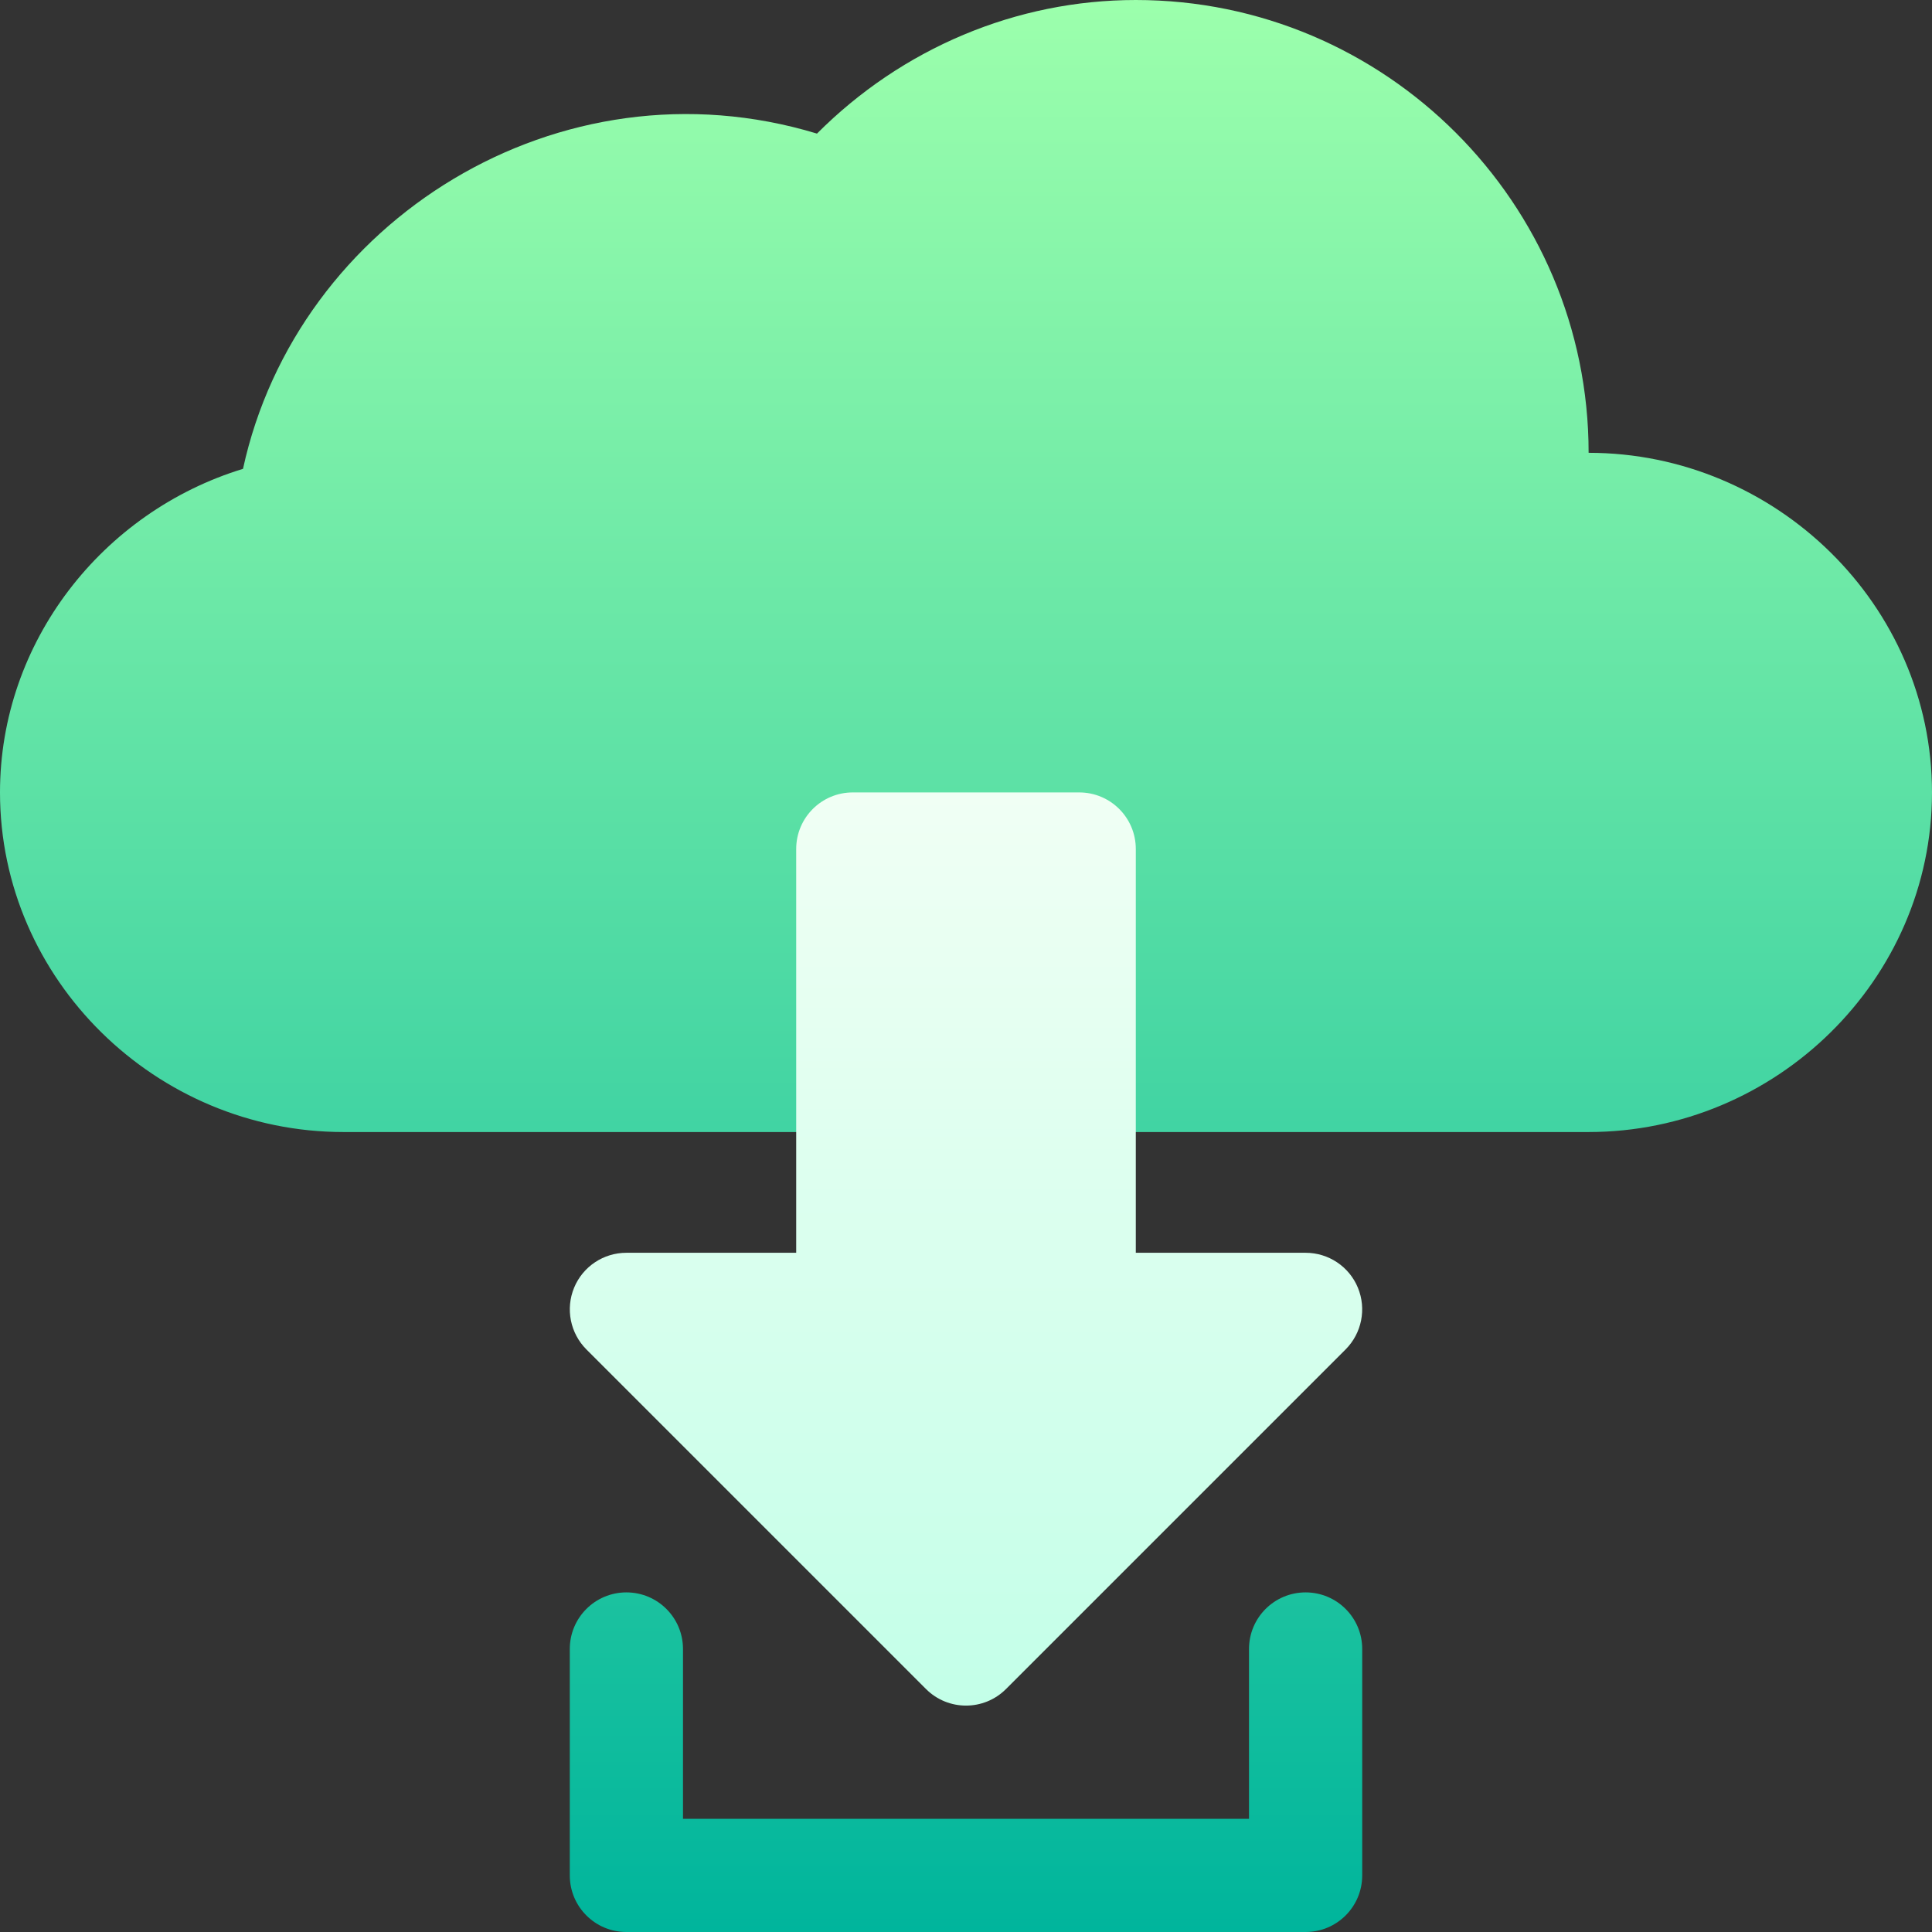
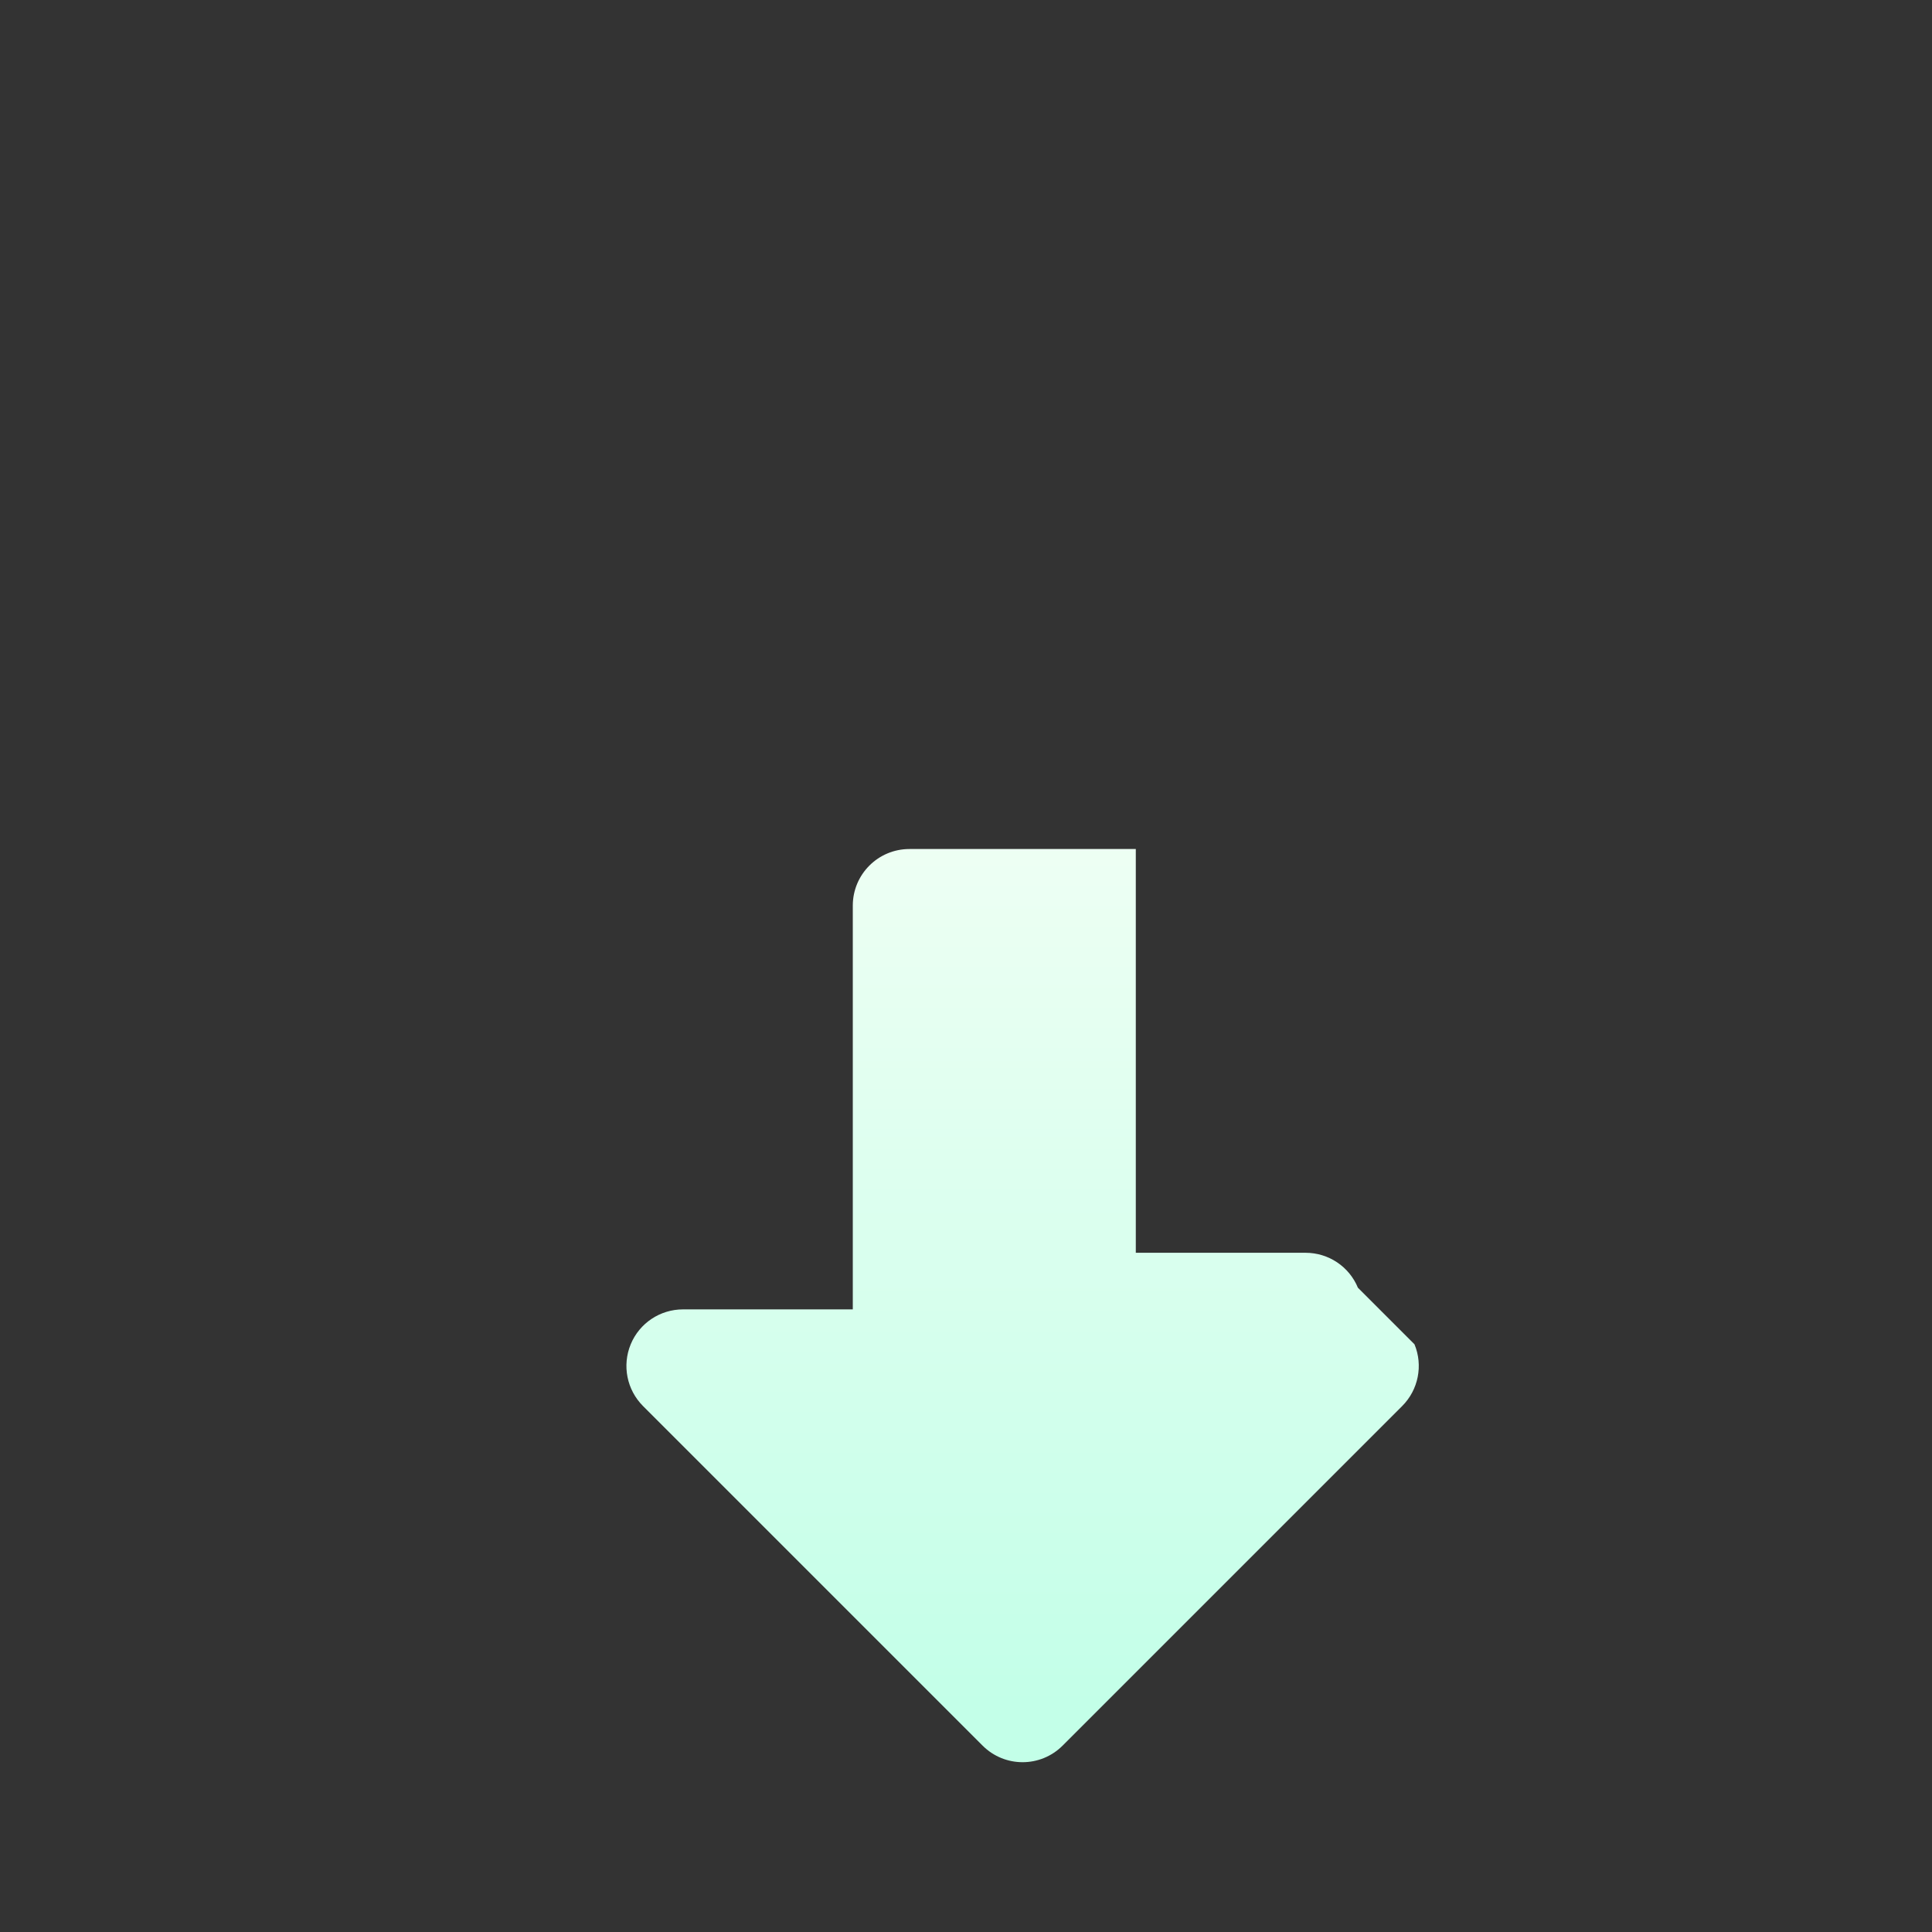
<svg xmlns="http://www.w3.org/2000/svg" id="Capa_1" enable-background="new 0 0 512 512" height="512" viewBox="0 0 512 512" width="512">
  <rect x="0" y="0" width="512" height="512" fill="#333333" stroke="none" />
  <linearGradient id="SVGID_1_" gradientUnits="userSpaceOnUse" x1="256" x2="256" y1="512" y2="0">
    <stop offset="0" stop-color="#00b59c" />
    <stop offset="1" stop-color="#9cffac" />
  </linearGradient>
  <linearGradient id="SVGID_2_" gradientUnits="userSpaceOnUse" x1="256" x2="256" y1="452" y2="210">
    <stop offset="0" stop-color="#c3ffe8" />
    <stop offset=".997" stop-color="#f0fff4" />
  </linearGradient>
  <g>
    <g>
      <g>
-         <path d="m421 120c0-66.167-53.818-120-120-120-31.67 0-61.934 12.788-84.492 35.405-68.262-20.713-137.813 23.072-152.11 88.843-37.294 11.397-64.398 45.908-64.398 85.752 0 49.629 41.371 90 91 90h135c8.291 0 15-6.709 15-15v-45h30v45c0 8.291 6.709 15 15 15h135c49.629 0 91-40.371 91-90s-41.371-90-91-90zm-75 302c-8.291 0-15 6.709-15 15v45h-150v-45c0-8.291-6.709-15-15-15s-15 6.709-15 15v60c0 8.291 6.709 15 15 15h180c8.291 0 15-6.709 15-15v-60c0-8.291-6.709-15-15-15z" fill="url(#SVGID_1_)" />
-       </g>
+         </g>
    </g>
    <g>
      <g>
-         <path d="m359.857 341.258c-2.314-5.611-7.793-9.258-13.857-9.258h-45v-107c0-8.291-6.709-15-15-15h-60c-8.291 0-15 6.709-15 15v107h-45c-6.064 0-11.543 3.647-13.857 9.258s-1.025 12.056 3.252 16.348l90 90c2.93 2.93 6.768 4.395 10.605 4.395s7.676-1.465 10.605-4.395l90-90c4.278-4.293 5.567-10.738 3.252-16.348z" fill="url(#SVGID_2_)" />
+         <path d="m359.857 341.258c-2.314-5.611-7.793-9.258-13.857-9.258h-45v-107h-60c-8.291 0-15 6.709-15 15v107h-45c-6.064 0-11.543 3.647-13.857 9.258s-1.025 12.056 3.252 16.348l90 90c2.93 2.93 6.768 4.395 10.605 4.395s7.676-1.465 10.605-4.395l90-90c4.278-4.293 5.567-10.738 3.252-16.348z" fill="url(#SVGID_2_)" />
      </g>
    </g>
  </g>
</svg>